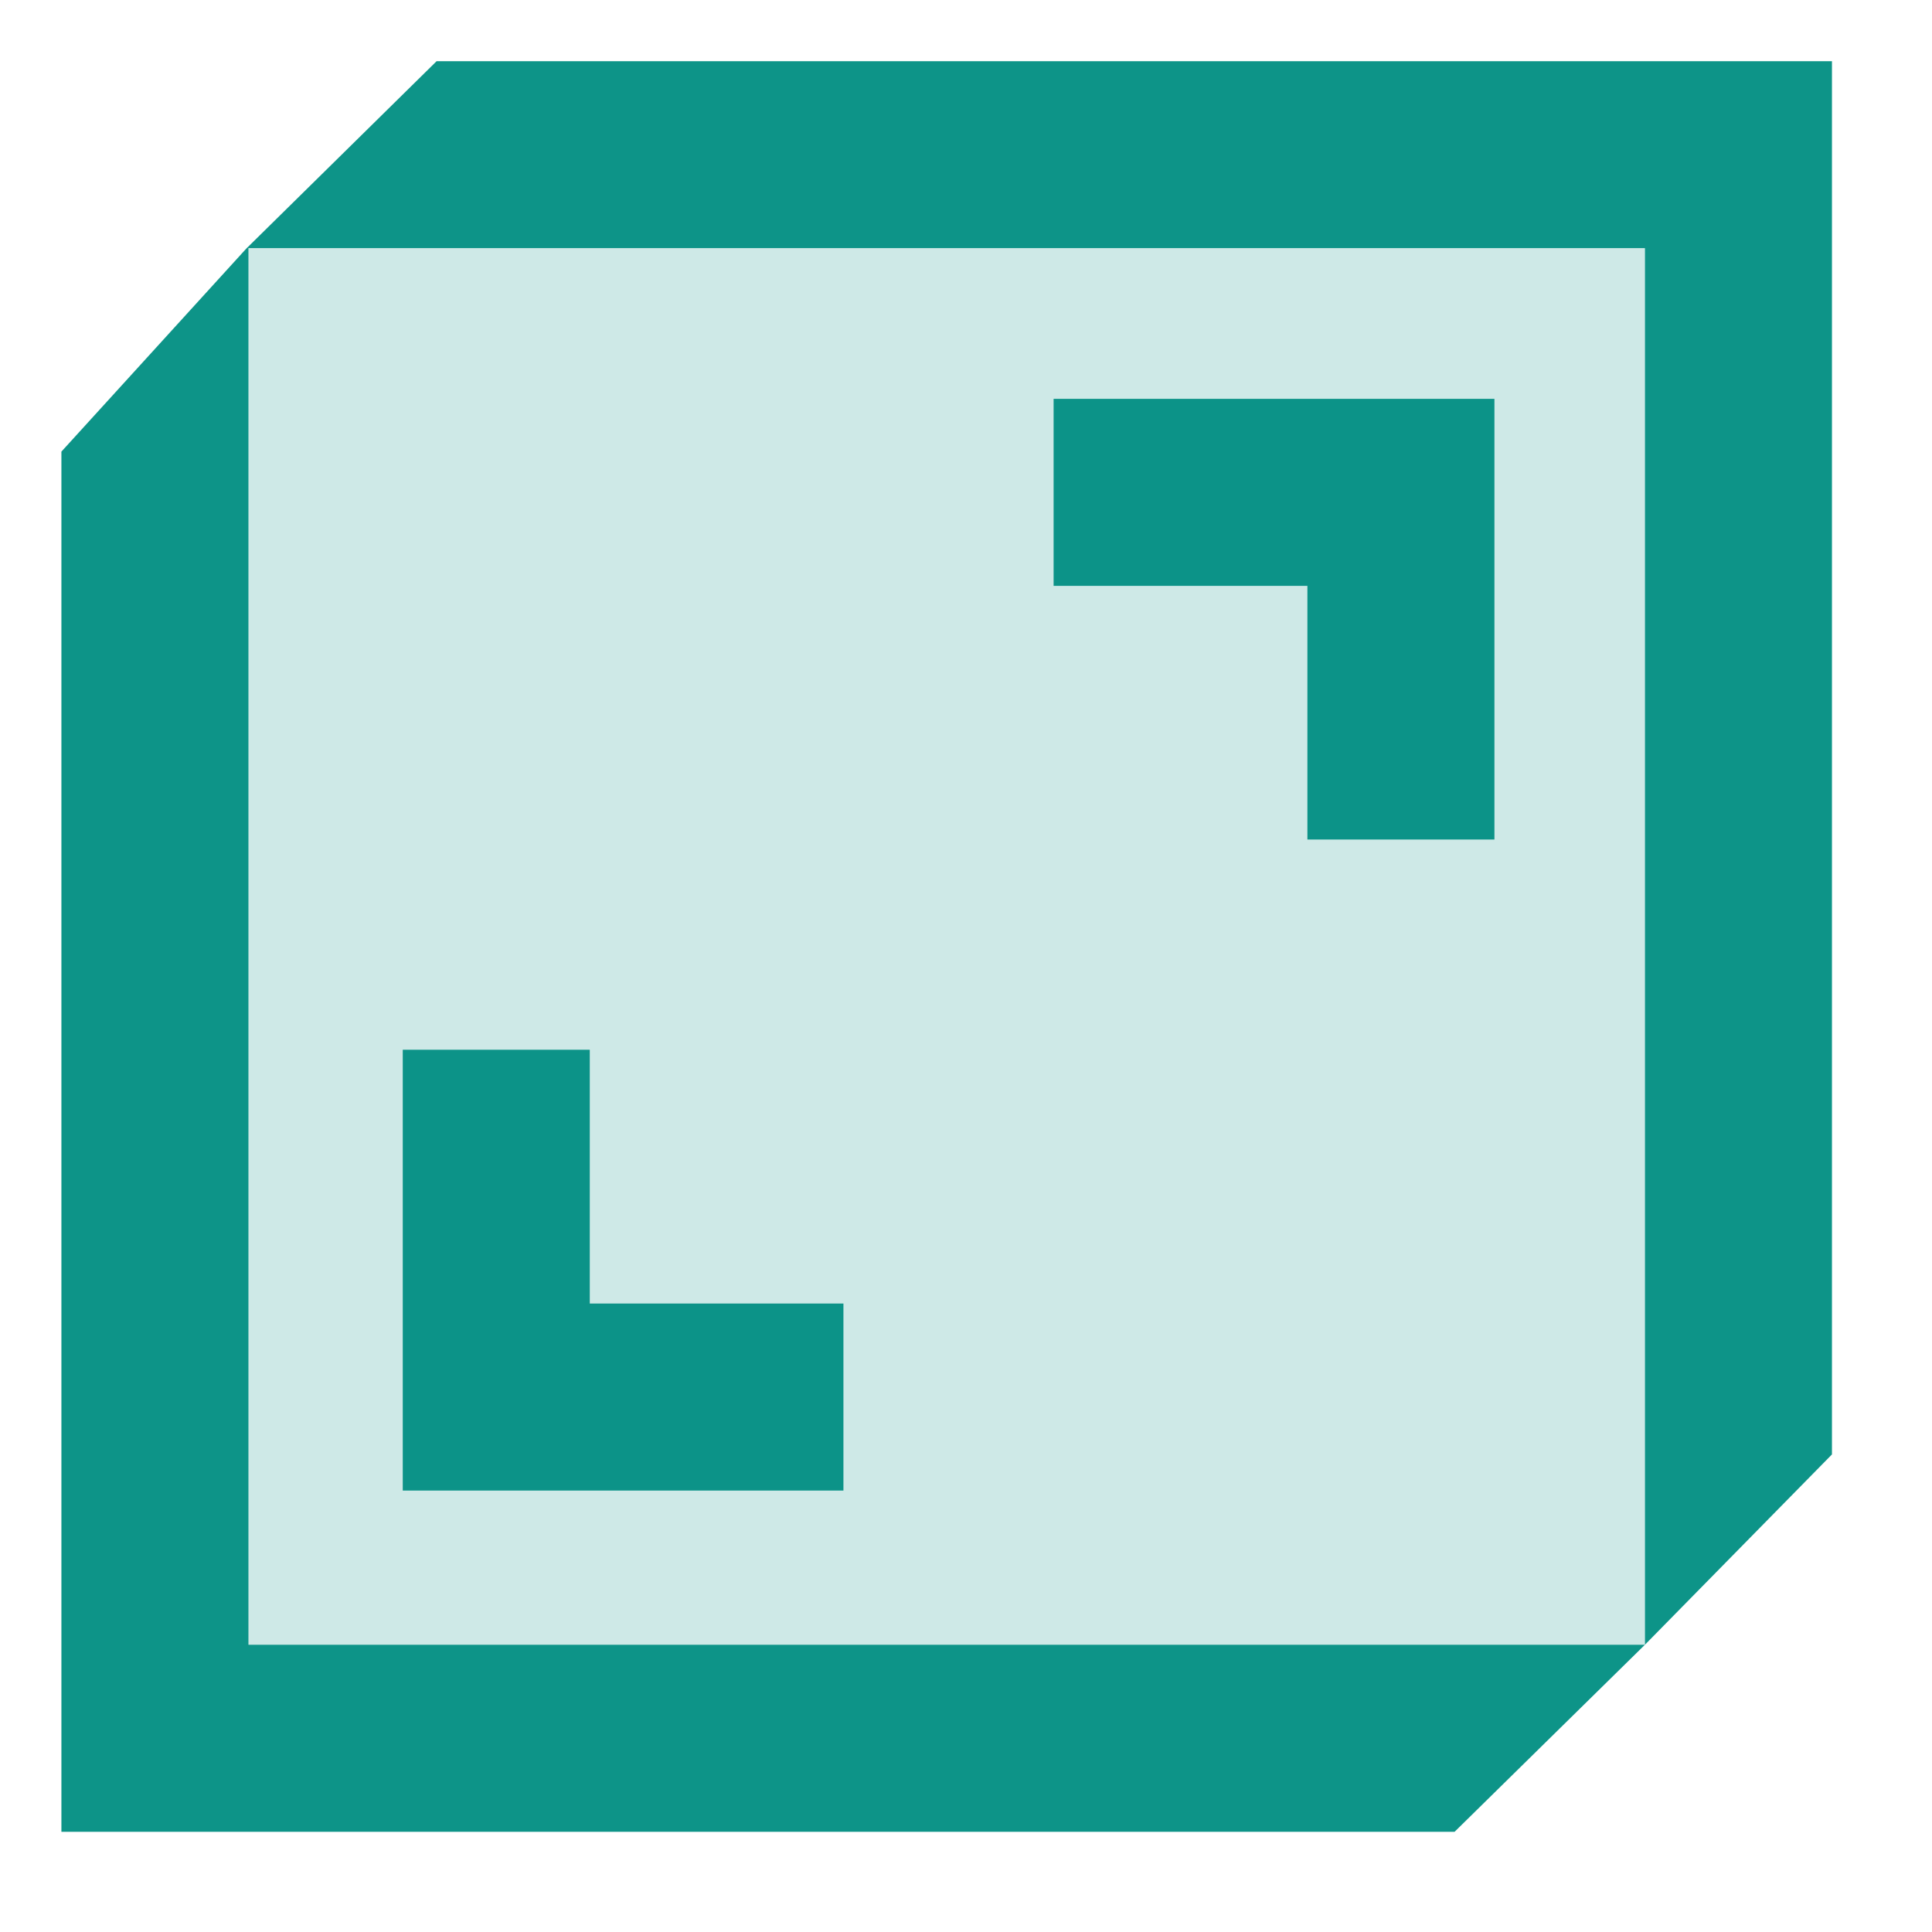
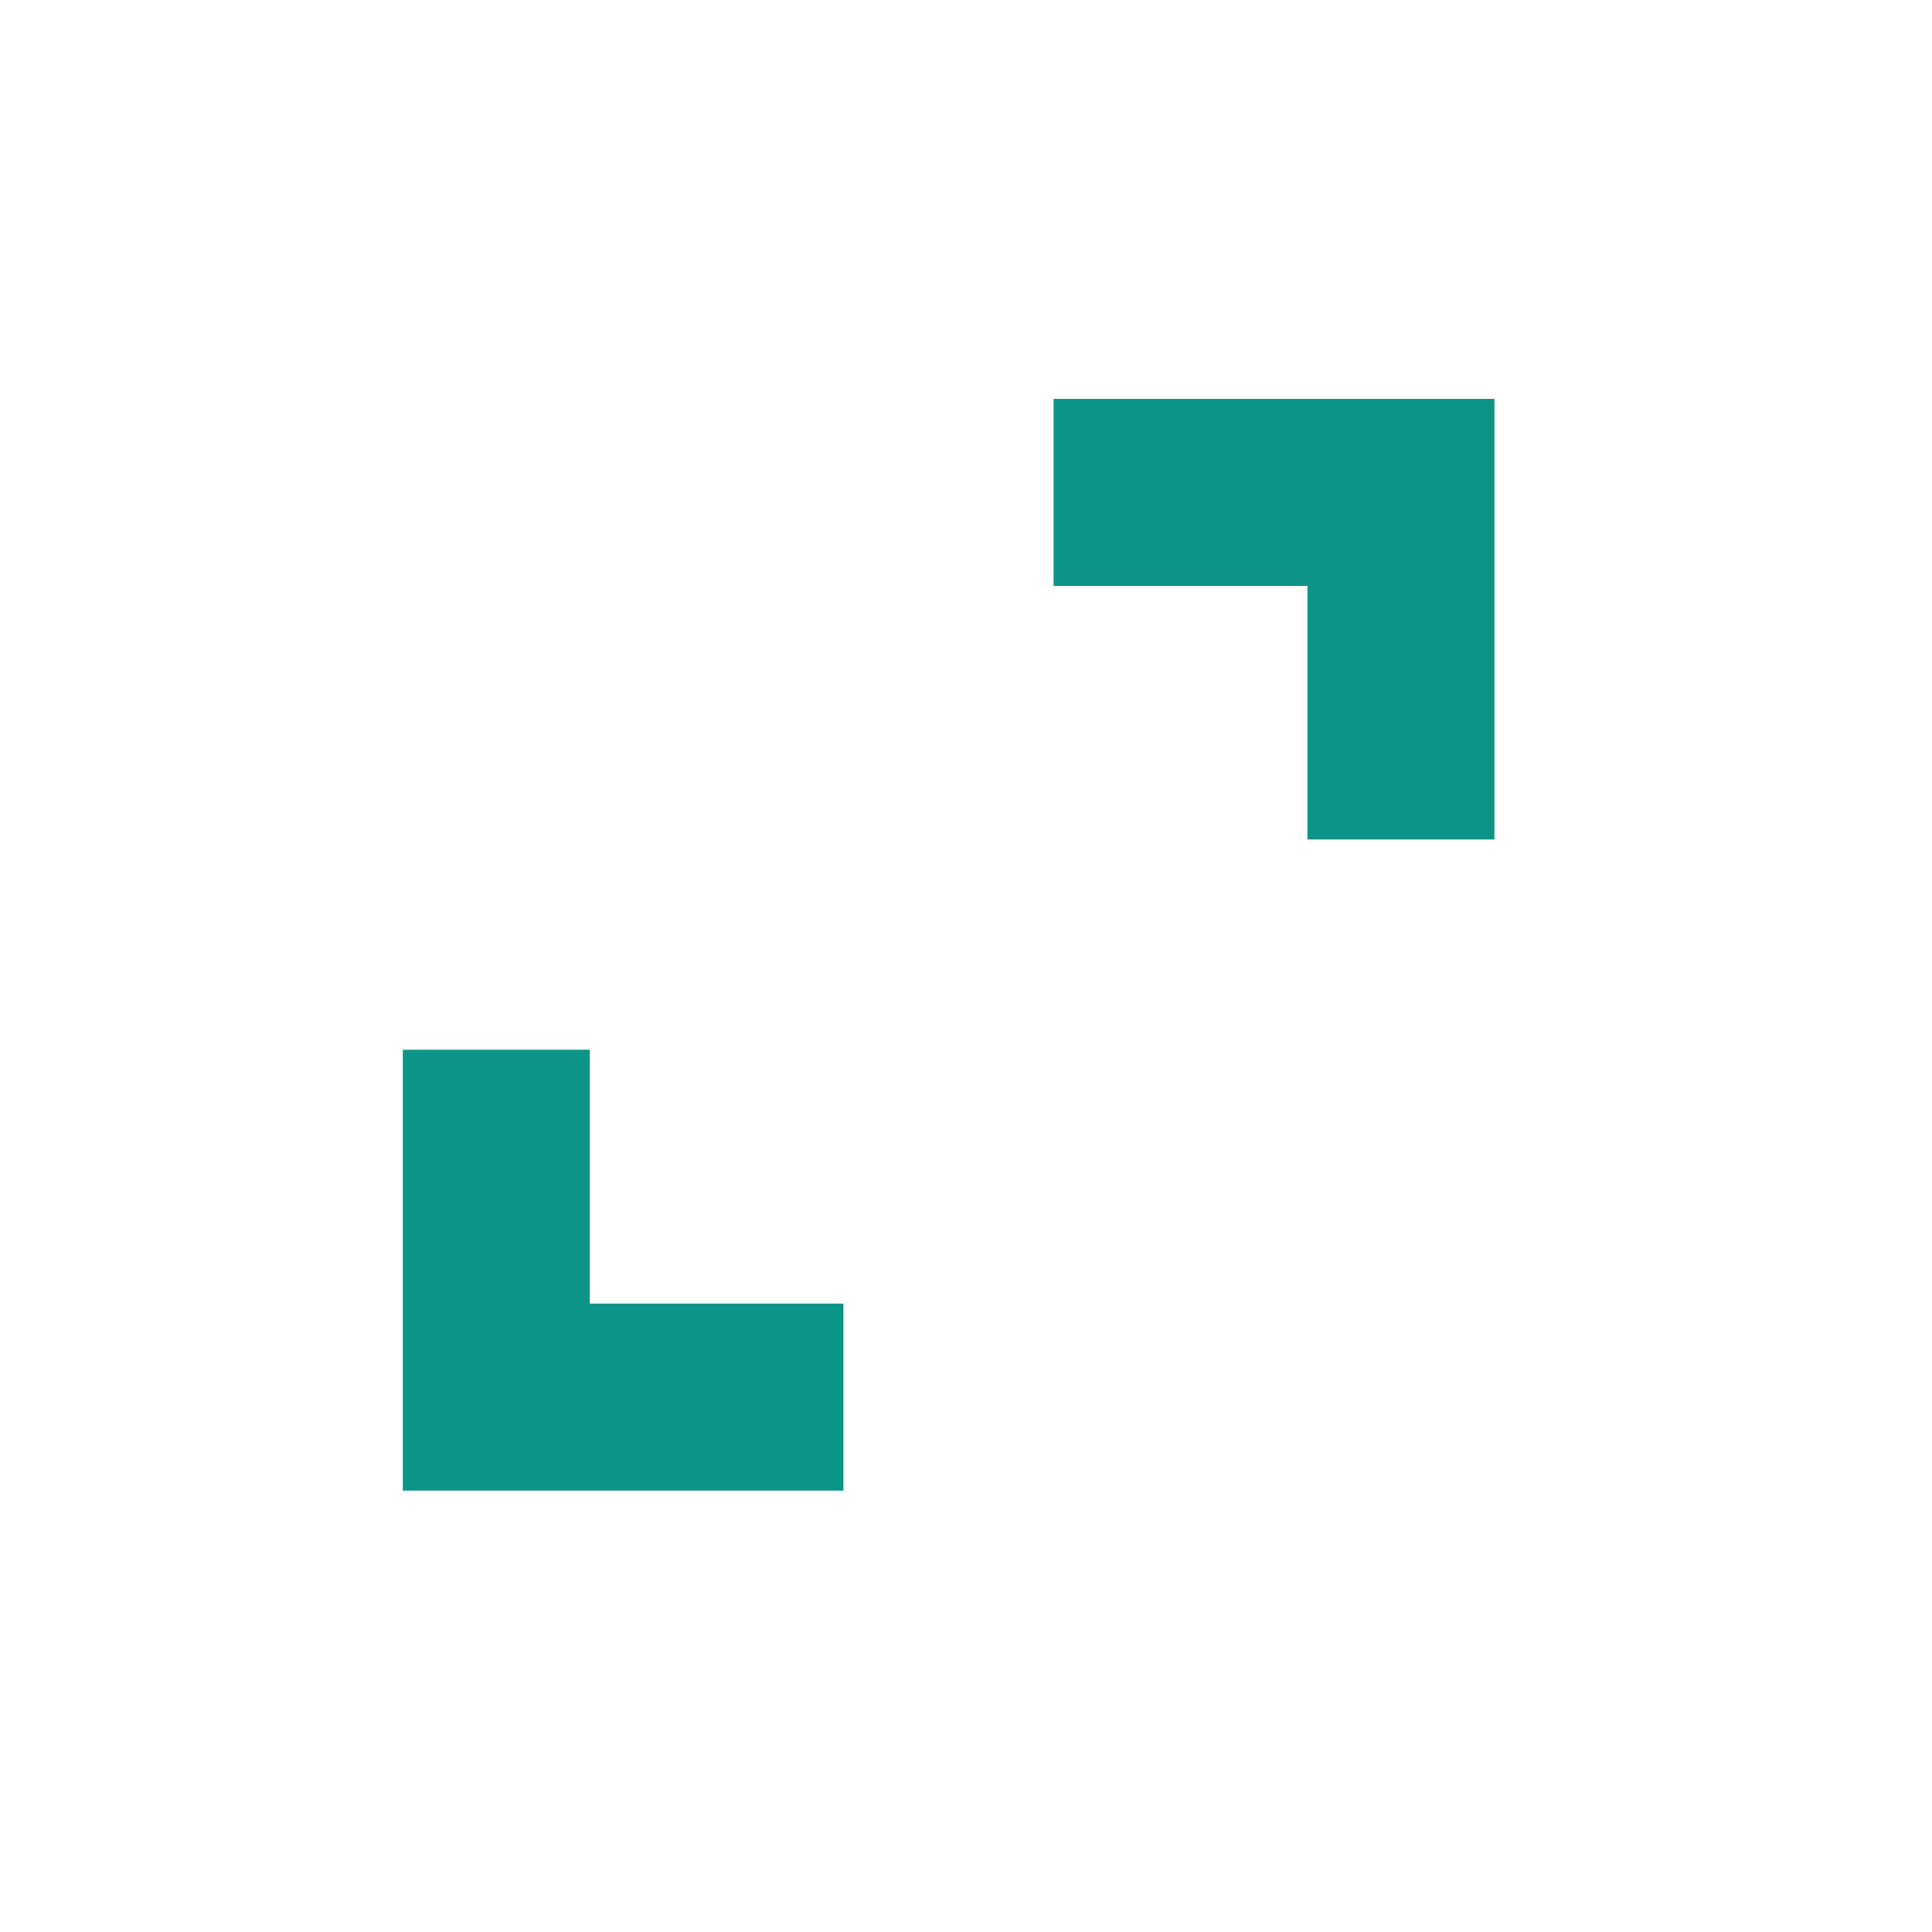
<svg xmlns="http://www.w3.org/2000/svg" width="41" height="41" viewBox="0 0 41 41" fill="none">
  <path d="M31.714 17.816H27.745V12.433H22.359V8.464H31.714V17.816Z" fill="#0D9488" />
  <path d="M17.899 31.632H8.547V22.277H12.516V27.663H17.899V31.632Z" fill="#0D9488" />
-   <path d="M9.265 1.299L5.226 5.276L1.303 9.584V38.873H30.869L34.908 34.904H5.272V5.268H34.908V34.904L38.877 30.865V1.299H9.265Z" fill="#0D9488" />
-   <path opacity="0.2" d="M34.908 5.276H5.227V34.904H34.908V5.276Z" fill="#0D9488" />
</svg>